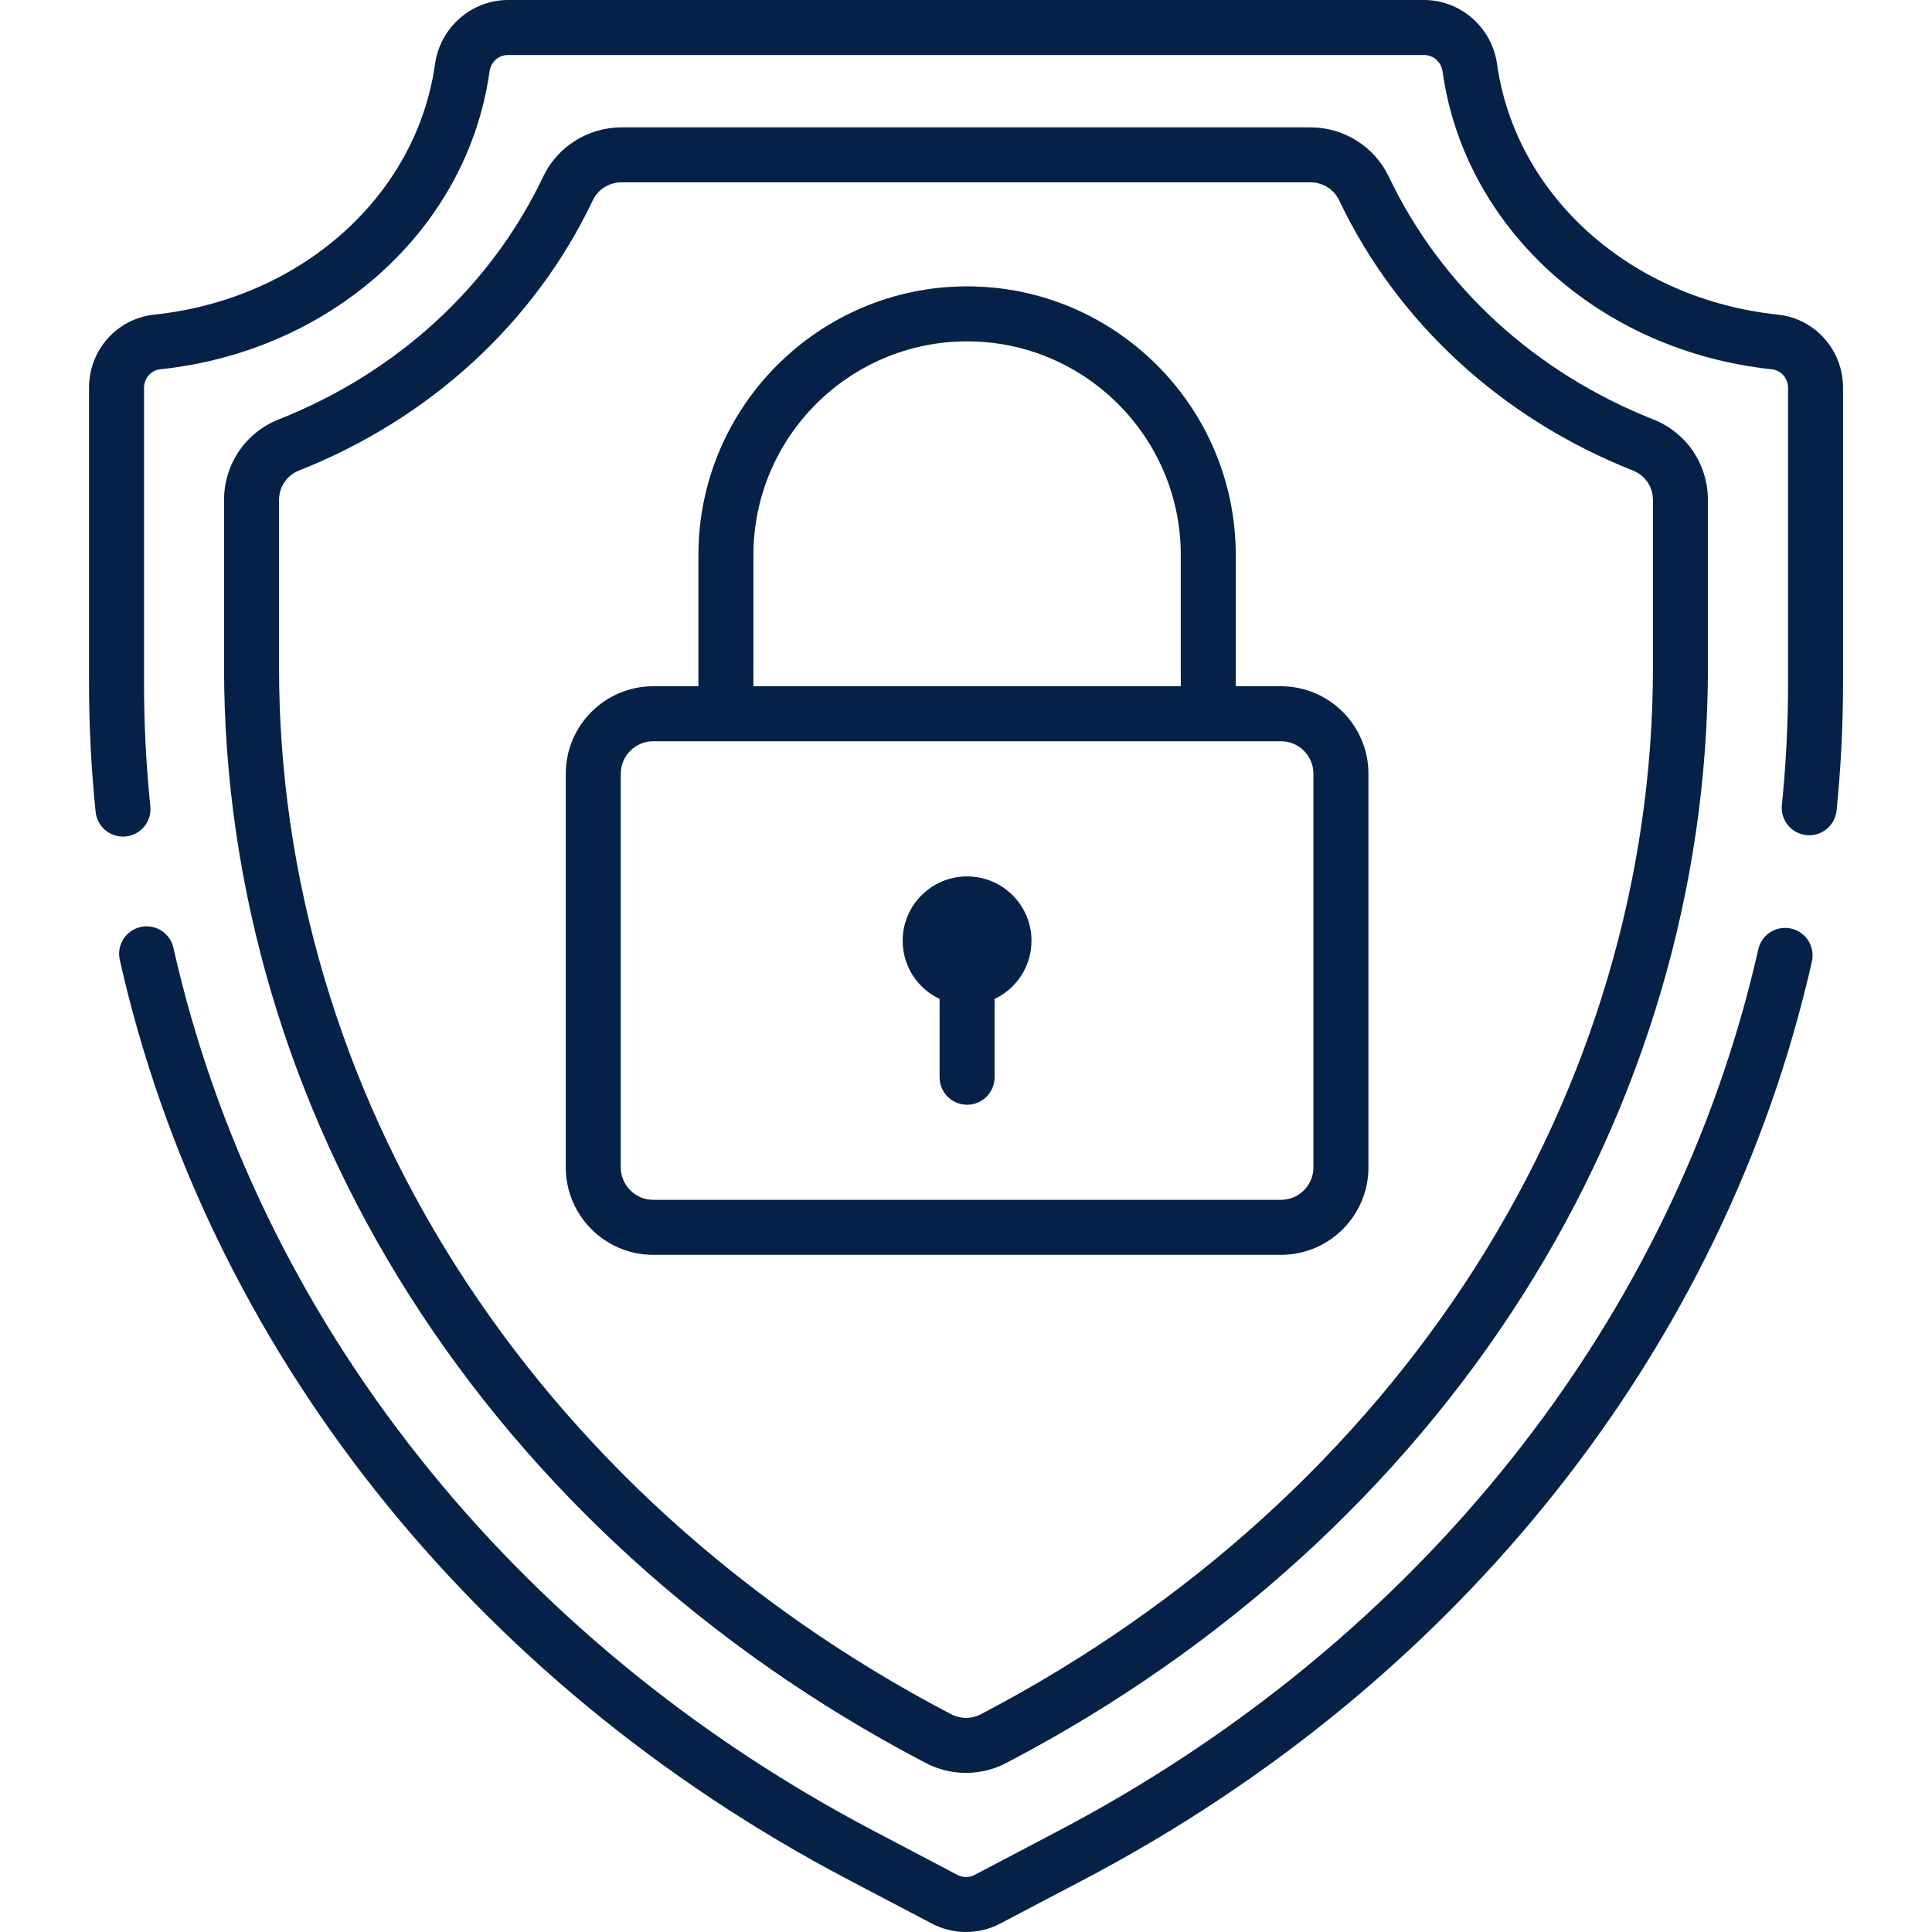
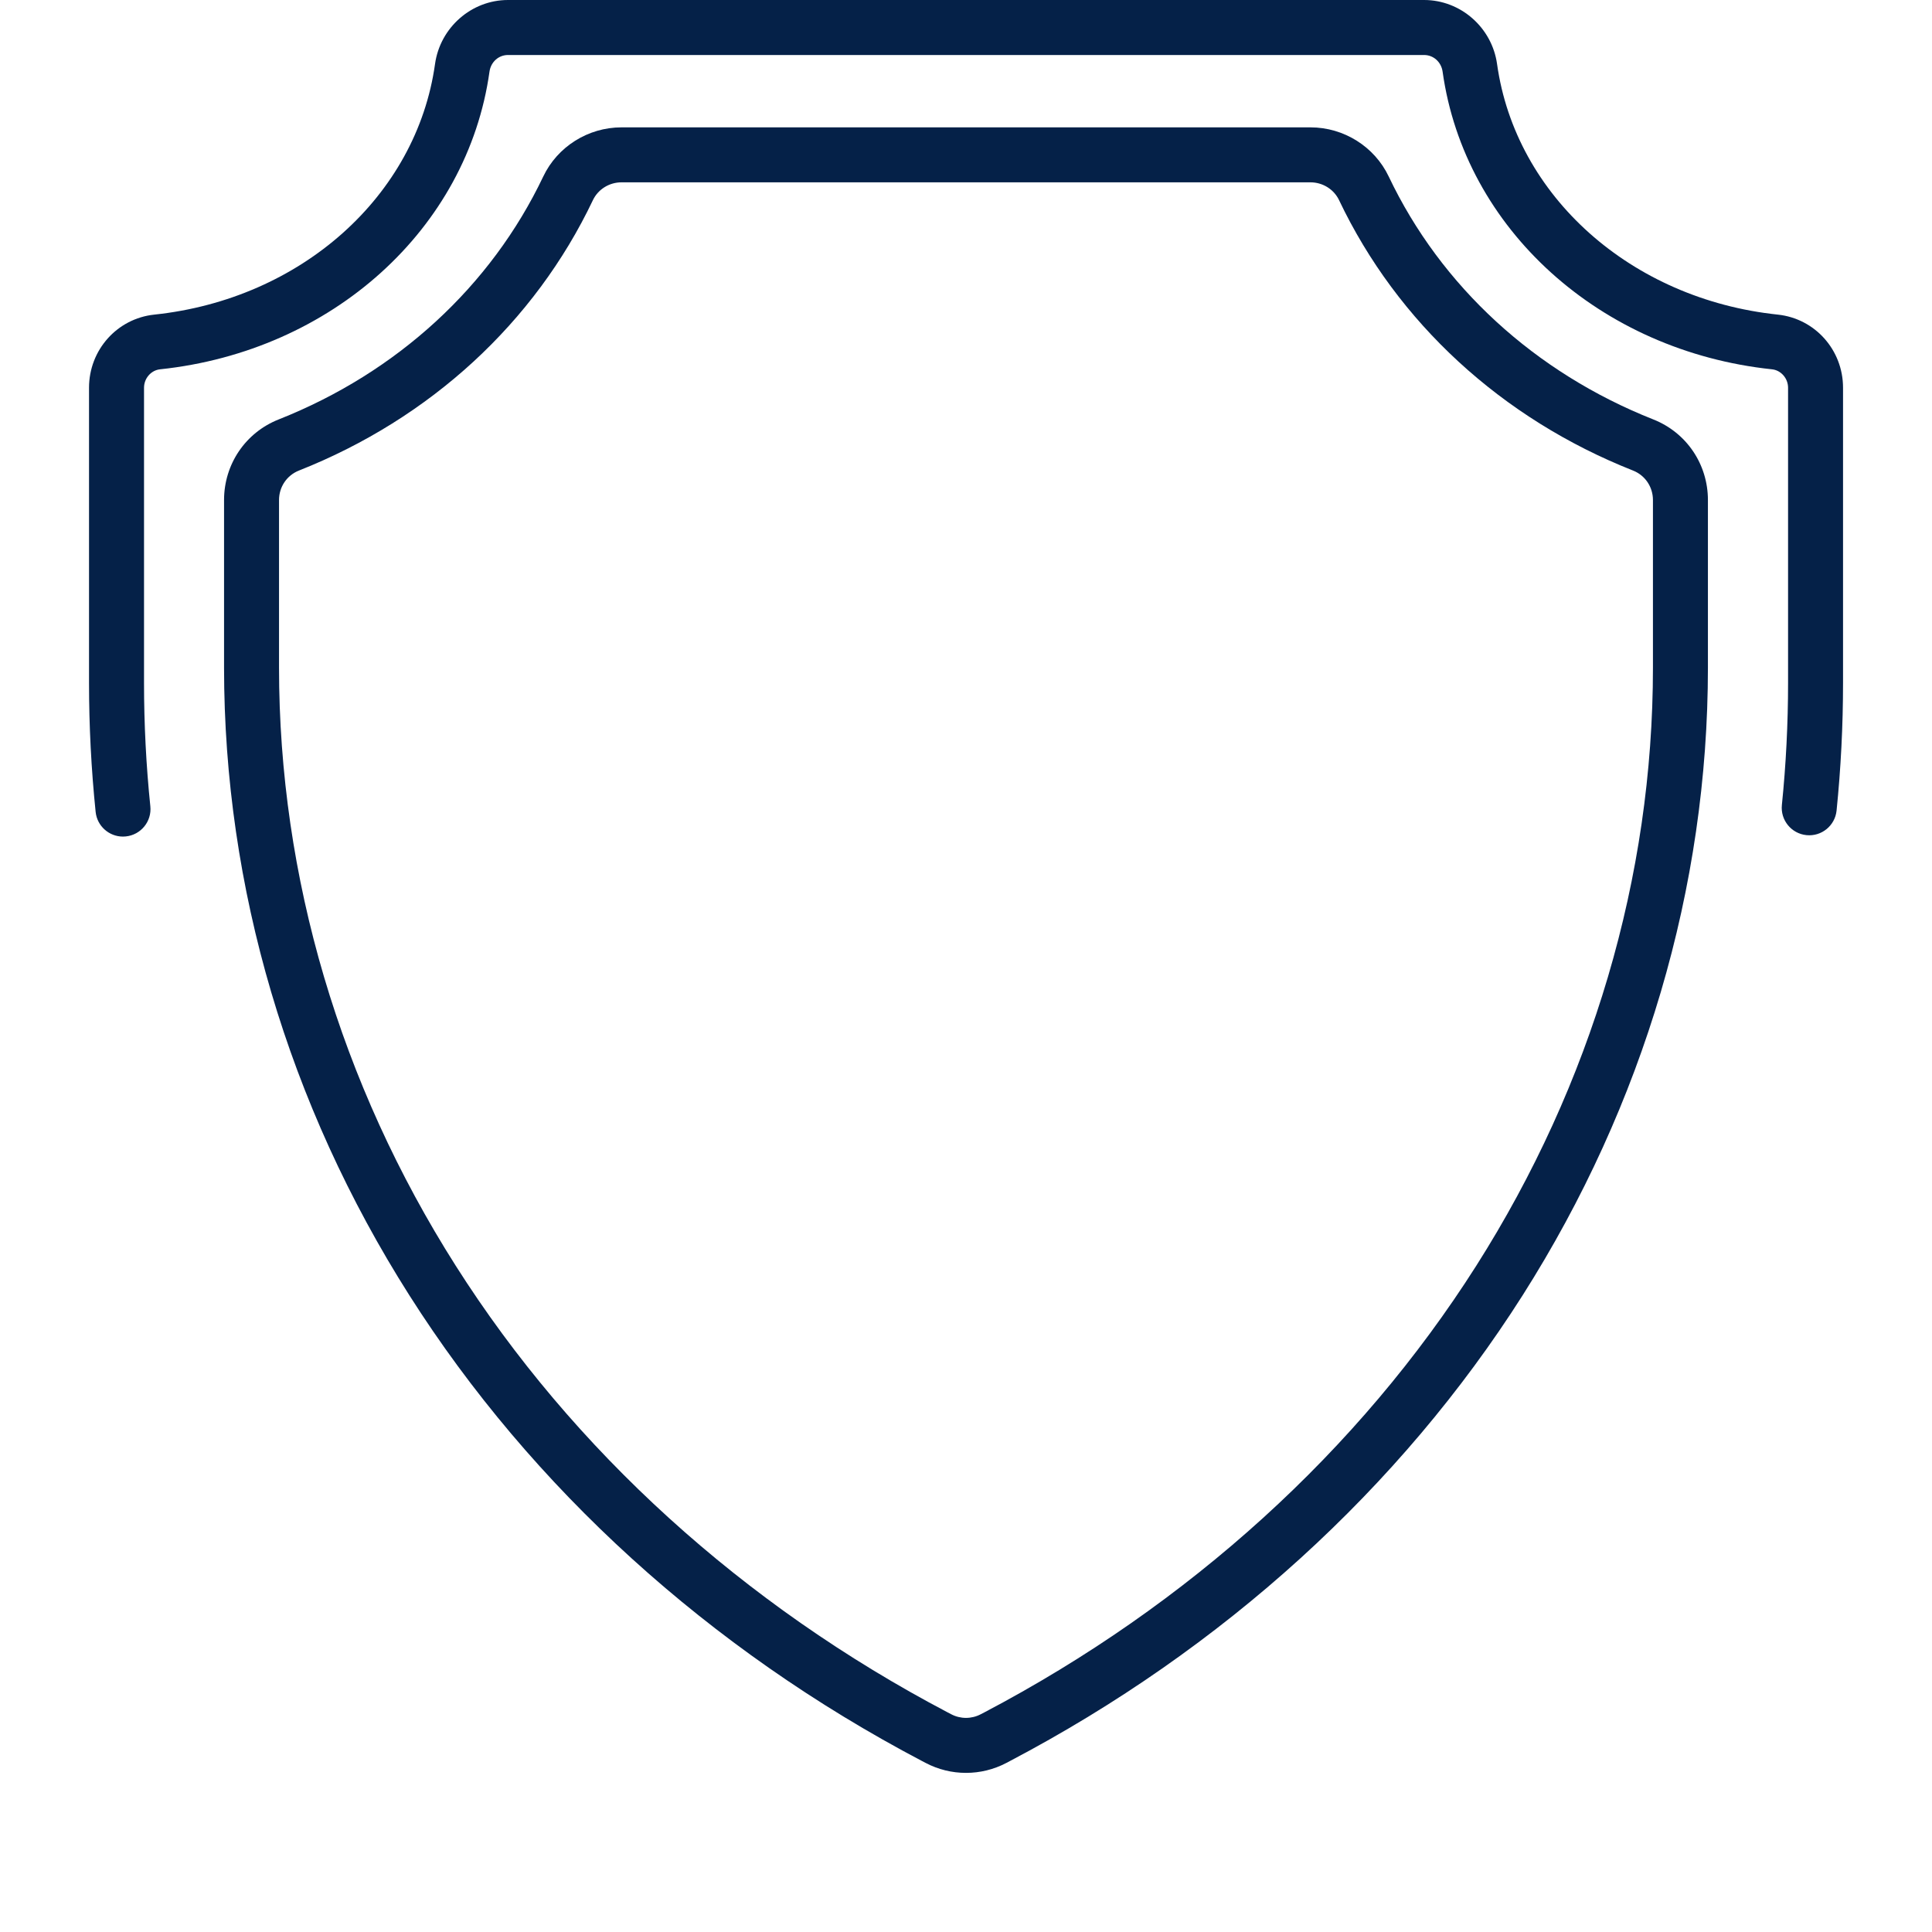
<svg xmlns="http://www.w3.org/2000/svg" width="64" height="64" viewBox="0 0 64 64" fill="none">
-   <path d="M32.036 29.032C30.858 29.032 29.902 29.987 29.902 31.165C29.902 32.017 30.403 32.75 31.125 33.092V35.685C31.125 36.188 31.532 36.596 32.036 36.596C32.539 36.596 32.947 36.189 32.947 35.685V33.092C33.669 32.75 34.169 32.017 34.169 31.165C34.169 29.987 33.214 29.032 32.036 29.032Z" fill="#052148" />
  <path d="M54.767 13.894C50.846 12.342 47.733 9.484 46.003 5.847C45.533 4.858 44.516 4.219 43.412 4.219H20.587C19.483 4.219 18.466 4.858 17.996 5.847C16.266 9.484 13.153 12.342 9.232 13.894C8.133 14.329 7.422 15.377 7.422 16.565V22.116C7.422 29.394 9.544 36.583 13.559 42.906C17.613 49.291 23.487 54.628 30.546 58.338L30.661 58.398C31.08 58.619 31.54 58.729 32 58.729C32.459 58.729 32.919 58.619 33.338 58.399L33.453 58.338C40.512 54.628 46.386 49.291 50.441 42.906C54.455 36.582 56.577 29.393 56.577 22.116V16.565C56.577 15.377 55.867 14.329 54.767 13.894ZM54.756 22.116C54.756 29.047 52.732 35.898 48.903 41.93C45.019 48.047 39.383 53.163 32.606 56.726L32.49 56.786C32.183 56.948 31.816 56.948 31.509 56.786L31.394 56.726C24.616 53.163 18.98 48.047 15.097 41.93C11.267 35.899 9.243 29.047 9.243 22.116V16.565C9.243 16.13 9.502 15.746 9.902 15.588C14.254 13.866 17.712 10.684 19.641 6.63C19.811 6.272 20.182 6.04 20.587 6.04H43.412C43.817 6.04 44.188 6.272 44.358 6.63C46.287 10.684 49.745 13.866 54.097 15.588C54.497 15.746 54.756 16.13 54.756 16.565V22.116Z" fill="#052148" />
-   <path d="M59.335 30.76C58.844 30.649 58.356 30.957 58.246 31.448C55.471 43.72 47.023 54.363 35.066 60.647L32.287 62.108C32.108 62.202 31.894 62.202 31.714 62.108L28.936 60.647C16.96 54.353 8.507 43.692 5.745 31.397C5.635 30.907 5.147 30.598 4.657 30.708C4.166 30.819 3.857 31.306 3.968 31.797C6.847 44.613 15.639 55.716 28.088 62.26L30.867 63.72C31.222 63.907 31.611 64 32.001 64C32.39 64 32.78 63.907 33.135 63.72L35.913 62.26C48.343 55.727 57.131 44.642 60.022 31.849C60.133 31.359 59.825 30.871 59.335 30.76Z" fill="#052148" />
  <path d="M58.892 10.422C54.028 9.909 50.204 6.495 49.592 2.12C49.423 0.911 48.384 0 47.175 0H16.827C15.619 0 14.58 0.911 14.411 2.12C13.799 6.495 9.974 9.909 5.111 10.422C3.879 10.552 2.949 11.593 2.949 12.844V22.624C2.949 24.046 3.023 25.482 3.168 26.895C3.216 27.364 3.612 27.713 4.073 27.713C4.104 27.713 4.136 27.711 4.167 27.708C4.668 27.657 5.032 27.209 4.98 26.709C4.841 25.358 4.771 23.983 4.771 22.624V12.844C4.771 12.533 5.004 12.265 5.302 12.234C10.999 11.633 15.487 7.578 16.215 2.373C16.26 2.053 16.517 1.822 16.827 1.822H47.175C47.485 1.822 47.743 2.053 47.788 2.373C48.516 7.578 53.004 11.633 58.7 12.234C58.998 12.265 59.232 12.533 59.232 12.844V22.624C59.232 23.969 59.163 25.329 59.027 26.667C58.976 27.167 59.34 27.614 59.841 27.665C60.341 27.716 60.788 27.351 60.839 26.851C60.981 25.453 61.053 24.03 61.053 22.624V12.844C61.053 11.593 60.124 10.552 58.892 10.422Z" fill="#052148" />
-   <path d="M42.434 22.733H40.936V18.386C40.936 13.478 36.944 9.486 32.036 9.486C27.129 9.486 23.136 13.478 23.136 18.386V22.733H21.639C20.042 22.733 18.742 24.033 18.742 25.63V38.671C18.742 40.269 20.042 41.568 21.639 41.568H42.434C44.031 41.568 45.331 40.269 45.331 38.671V25.63C45.331 24.033 44.031 22.733 42.434 22.733ZM24.958 18.386C24.958 14.483 28.133 11.308 32.036 11.308C35.939 11.308 39.115 14.483 39.115 18.386V22.733H24.958V18.386ZM43.509 38.671C43.509 39.264 43.027 39.746 42.434 39.746H21.639C21.046 39.746 20.564 39.264 20.564 38.671V25.63C20.564 25.037 21.046 24.555 21.639 24.555H42.434C43.027 24.555 43.509 25.037 43.509 25.63V38.671Z" fill="#052148" />
</svg>